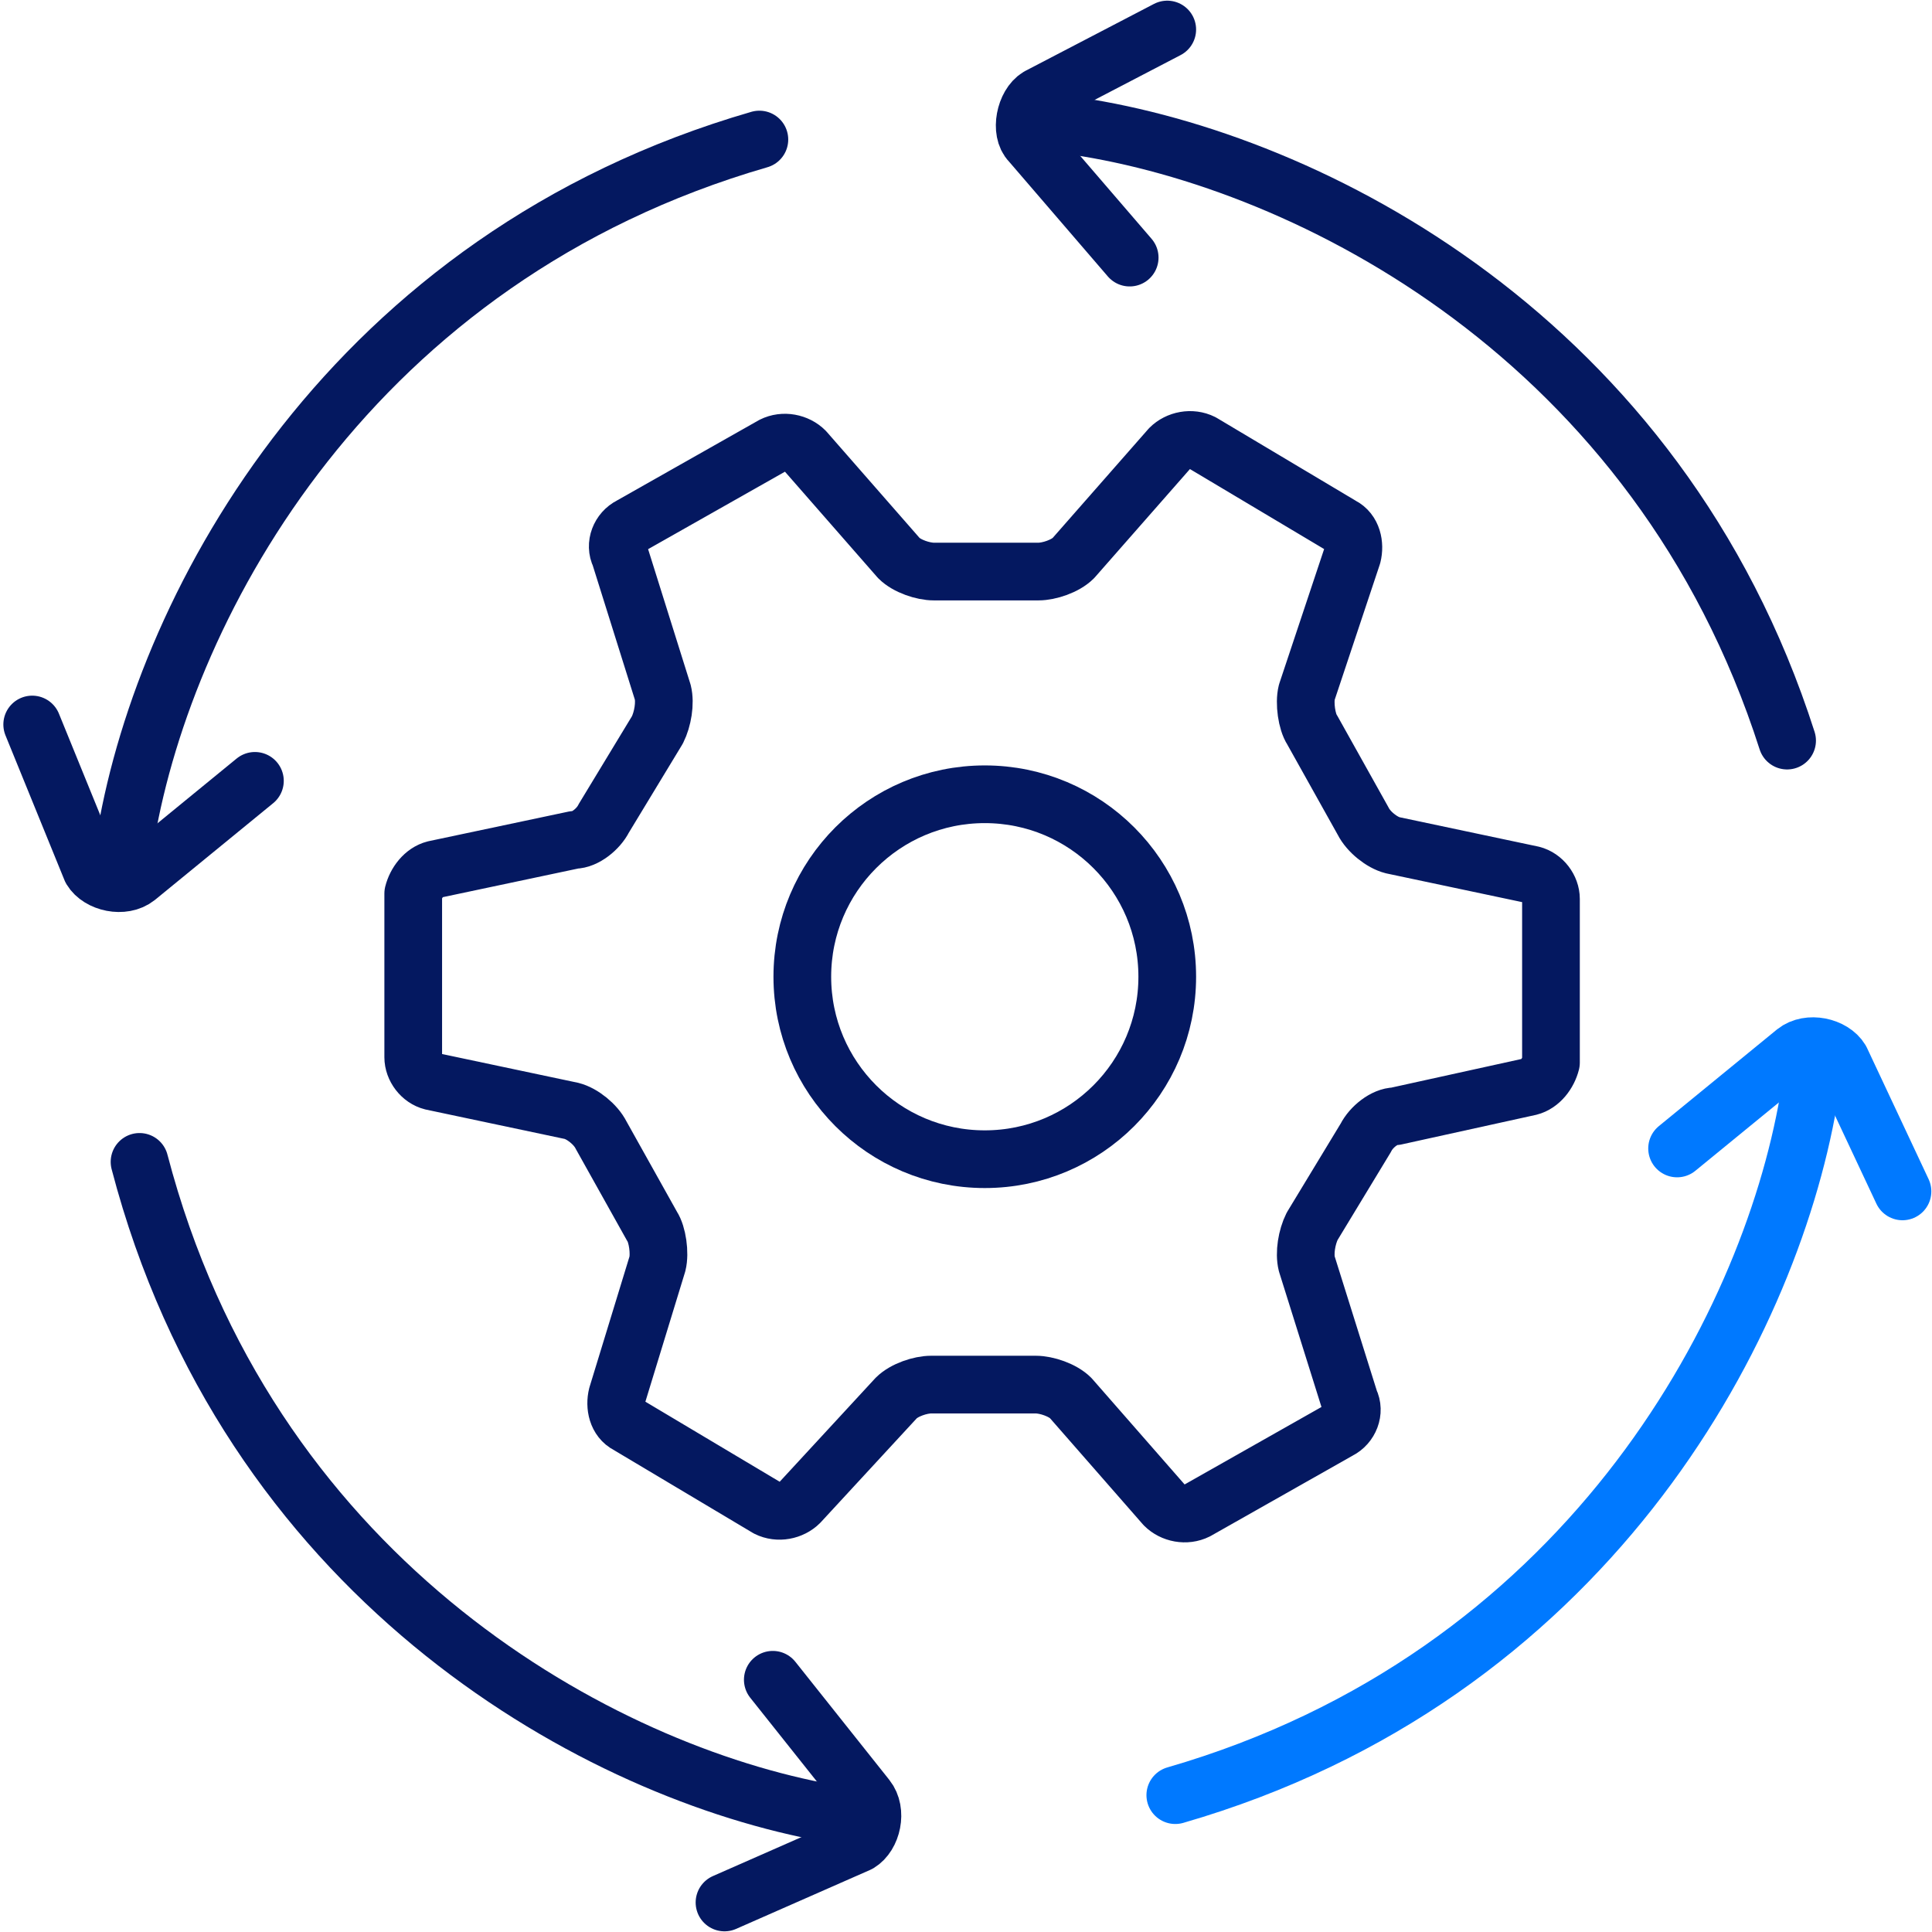
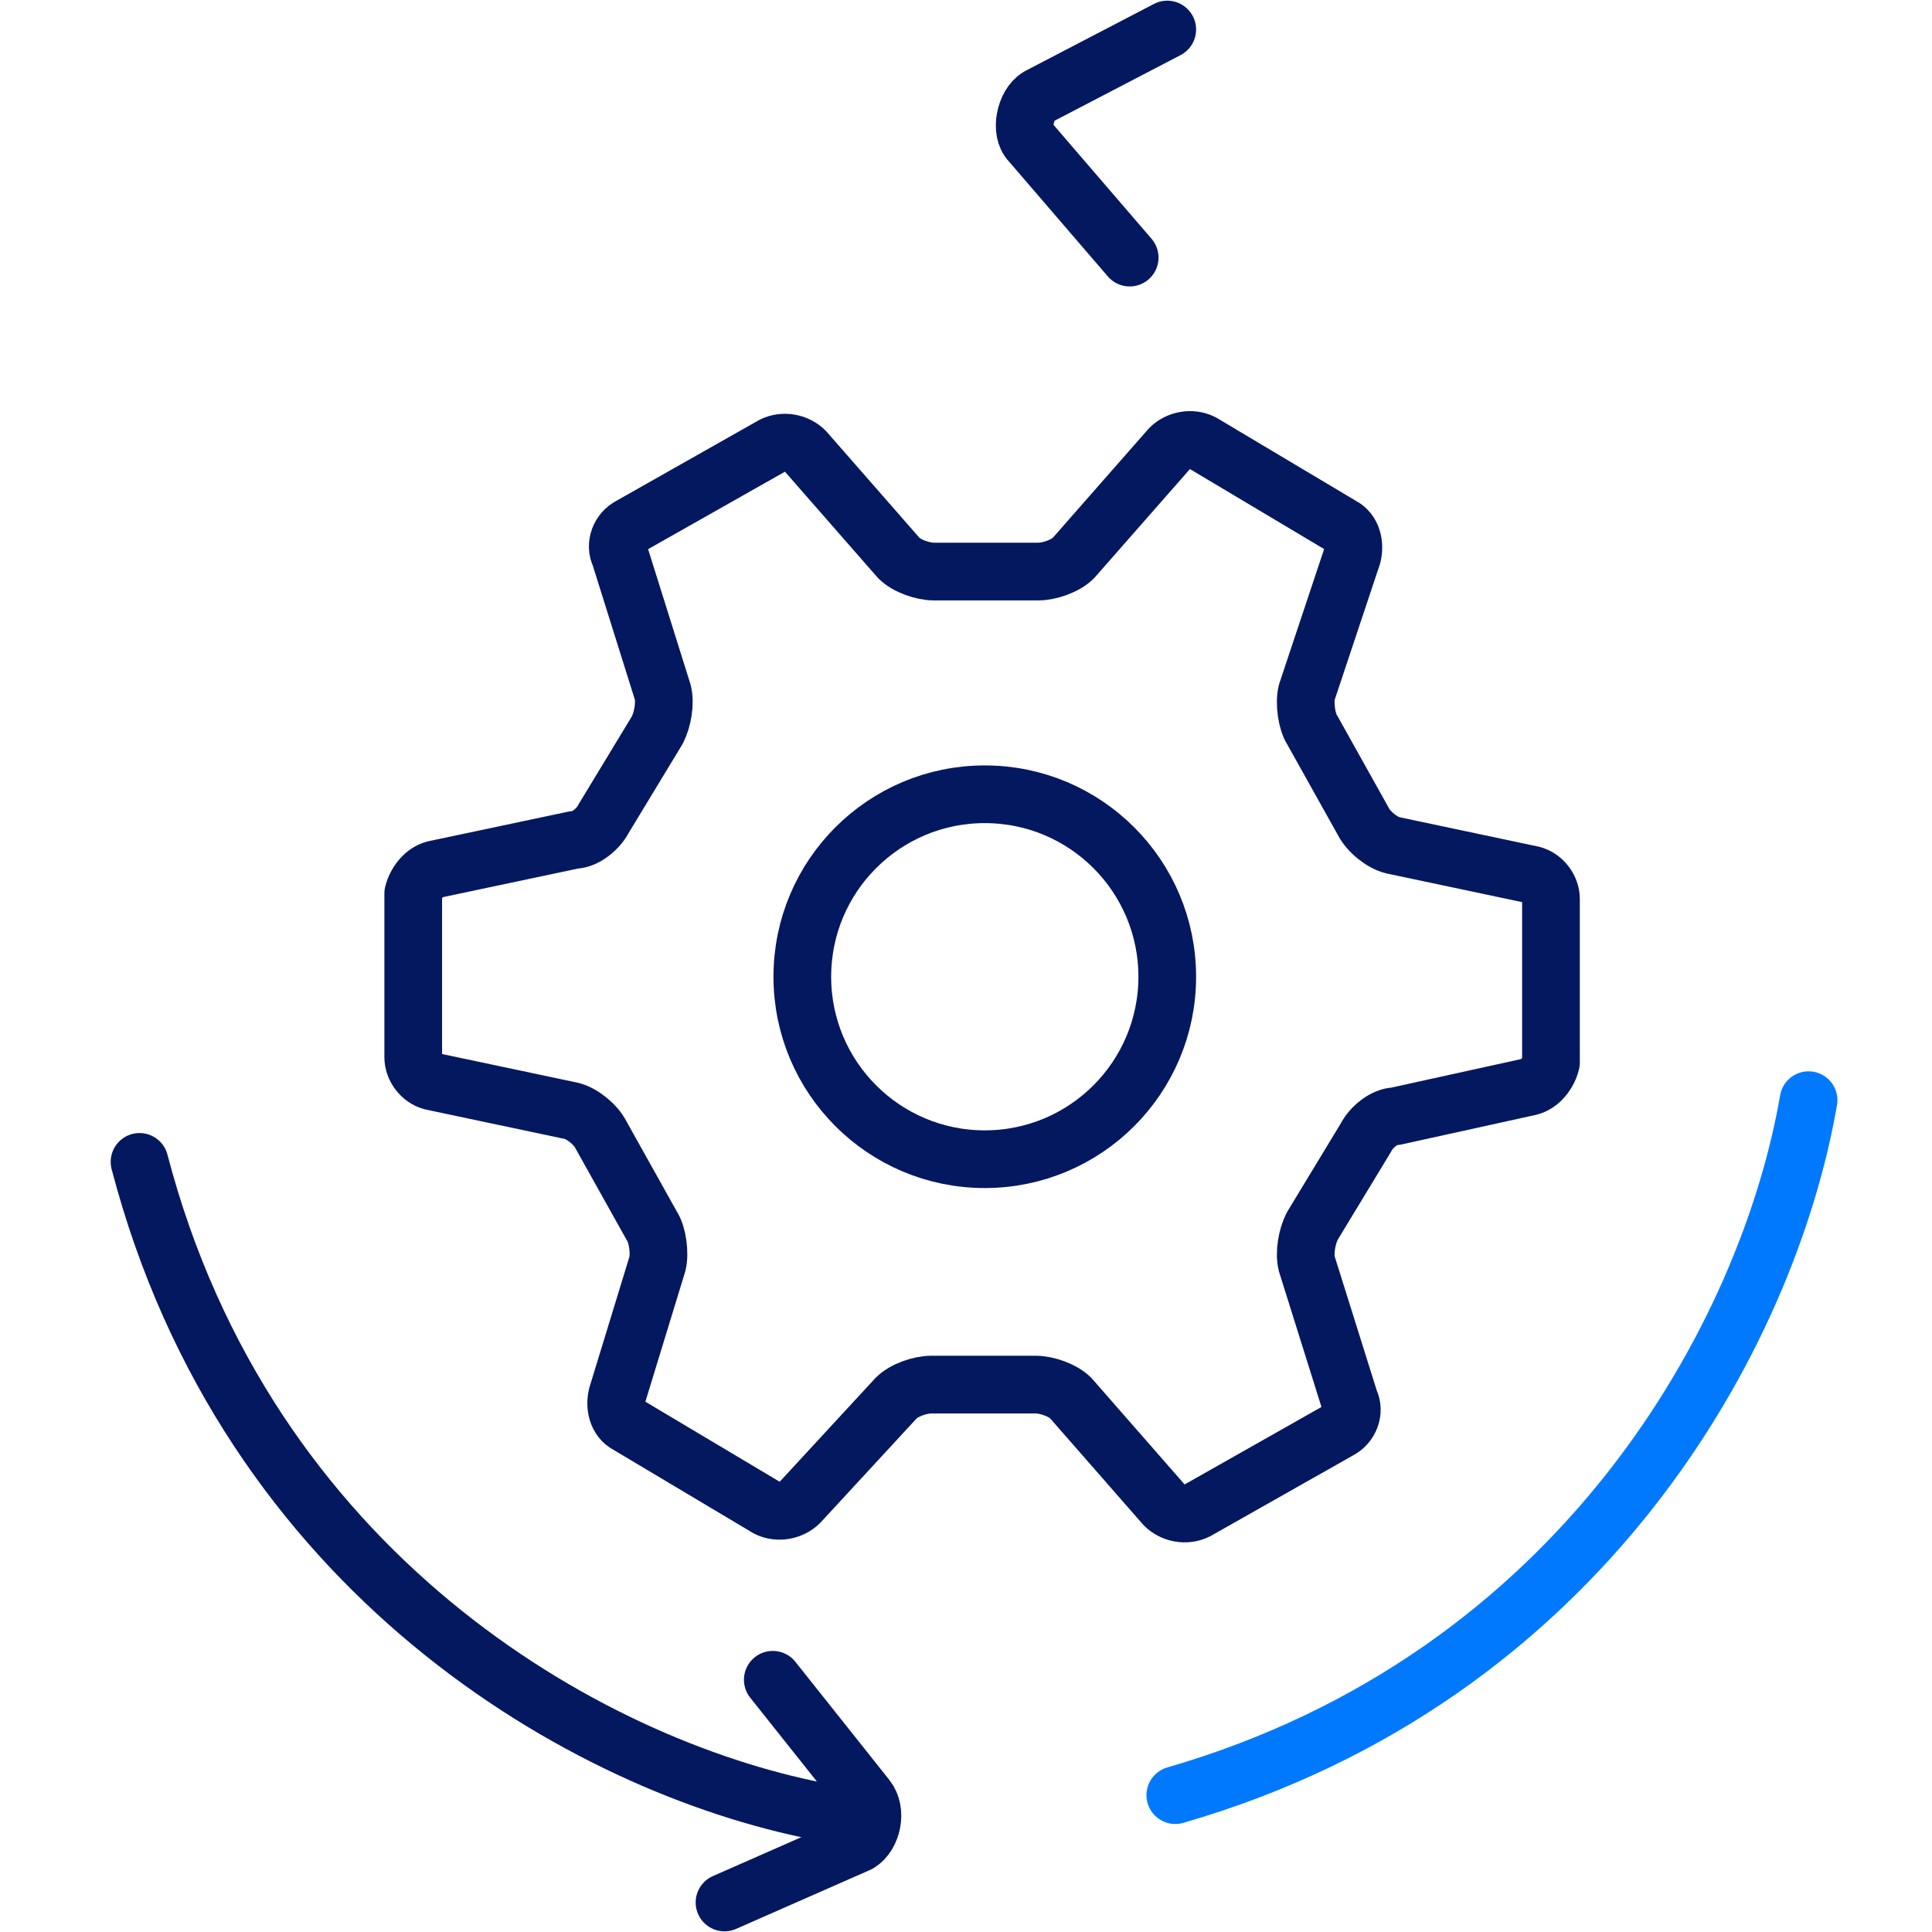
<svg xmlns="http://www.w3.org/2000/svg" version="1.1" id="Layer_1" x="0px" y="0px" viewBox="0 0 72 72" style="enable-background:new 0 0 72 72;" xml:space="preserve">
  <style type="text/css"> .st0{fill:none;stroke:#0079FF;stroke-width:2.15;stroke-linecap:round;stroke-linejoin:round;stroke-miterlimit:10;} .st1{fill:none;stroke:#041860;stroke-width:2.15;stroke-linecap:round;stroke-linejoin:round;stroke-miterlimit:10;} </style>
  <g>
-     <path class="st0" d="M62.5,42.8l4.4-3.6c0.5-0.4,1.4-0.2,1.7,0.3l2.3,4.9" />
    <path class="st0" d="M67.4,41c-1.5,8.7-8.4,21.5-23.6,25.9" />
    <path class="st1" d="M42.1,9.6l-3.7-4.3c-0.4-0.4-0.2-1.4,0.3-1.7l4.8-2.5" />
-     <path class="st1" d="M40.1,4.7c8.7,1.3,21.7,7.9,26.5,22.9" />
    <path class="st1" d="M28.8,62.6l3.5,4.4c0.4,0.5,0.2,1.4-0.3,1.7l-5,2.2" />
    <path class="st1" d="M30.5,67.5c-8.7-1.7-21.3-8.9-25.3-24.2" />
-     <path class="st1" d="M9.5,29.1l-4.4,3.6c-0.5,0.4-1.4,0.2-1.7-0.3L1.2,27" />
-     <path class="st1" d="M4.7,31.1c1.5-8.7,8.4-21.5,23.6-25.9" />
    <g>
      <g>
        <path class="st1" d="M57,40.5c0.4-0.1,0.7-0.5,0.8-0.9v-6.1c0-0.4-0.3-0.8-0.7-0.9l-5.2-1.1c-0.4-0.1-0.9-0.5-1.1-0.9l-1.9-3.4 c-0.2-0.3-0.3-1-0.2-1.4l1.7-5.1c0.1-0.4,0-0.9-0.4-1.1l-5.2-3.1c-0.4-0.2-0.9-0.1-1.2,0.2L40,20.8c-0.3,0.3-0.9,0.5-1.3,0.5 h-3.9c-0.4,0-1-0.2-1.3-0.5l-3.5-4c-0.3-0.3-0.8-0.4-1.2-0.2l-5.3,3c-0.4,0.2-0.6,0.7-0.4,1.1l1.6,5.1c0.1,0.4,0,1-0.2,1.4 l-2,3.3c-0.2,0.4-0.7,0.8-1.1,0.8l-5.2,1.1c-0.4,0.1-0.7,0.5-0.8,0.9v6.1c0,0.4,0.3,0.8,0.7,0.9l5.2,1.1c0.4,0.1,0.9,0.5,1.1,0.9 l1.9,3.4c0.2,0.3,0.3,1,0.2,1.4L23,52c-0.1,0.4,0,0.9,0.4,1.1l5.2,3.1c0.4,0.2,0.9,0.1,1.2-0.2l3.6-3.9c0.3-0.3,0.9-0.5,1.3-0.5 h3.9c0.4,0,1,0.2,1.3,0.5l3.5,4c0.3,0.3,0.8,0.4,1.2,0.2l5.3-3c0.4-0.2,0.6-0.7,0.4-1.1l-1.6-5.1c-0.1-0.4,0-1,0.2-1.4l2-3.3 c0.2-0.4,0.7-0.8,1.1-0.8L57,40.5z" />
        <circle class="st1" cx="36.7" cy="36.4" r="6.8" />
      </g>
    </g>
  </g>
</svg>